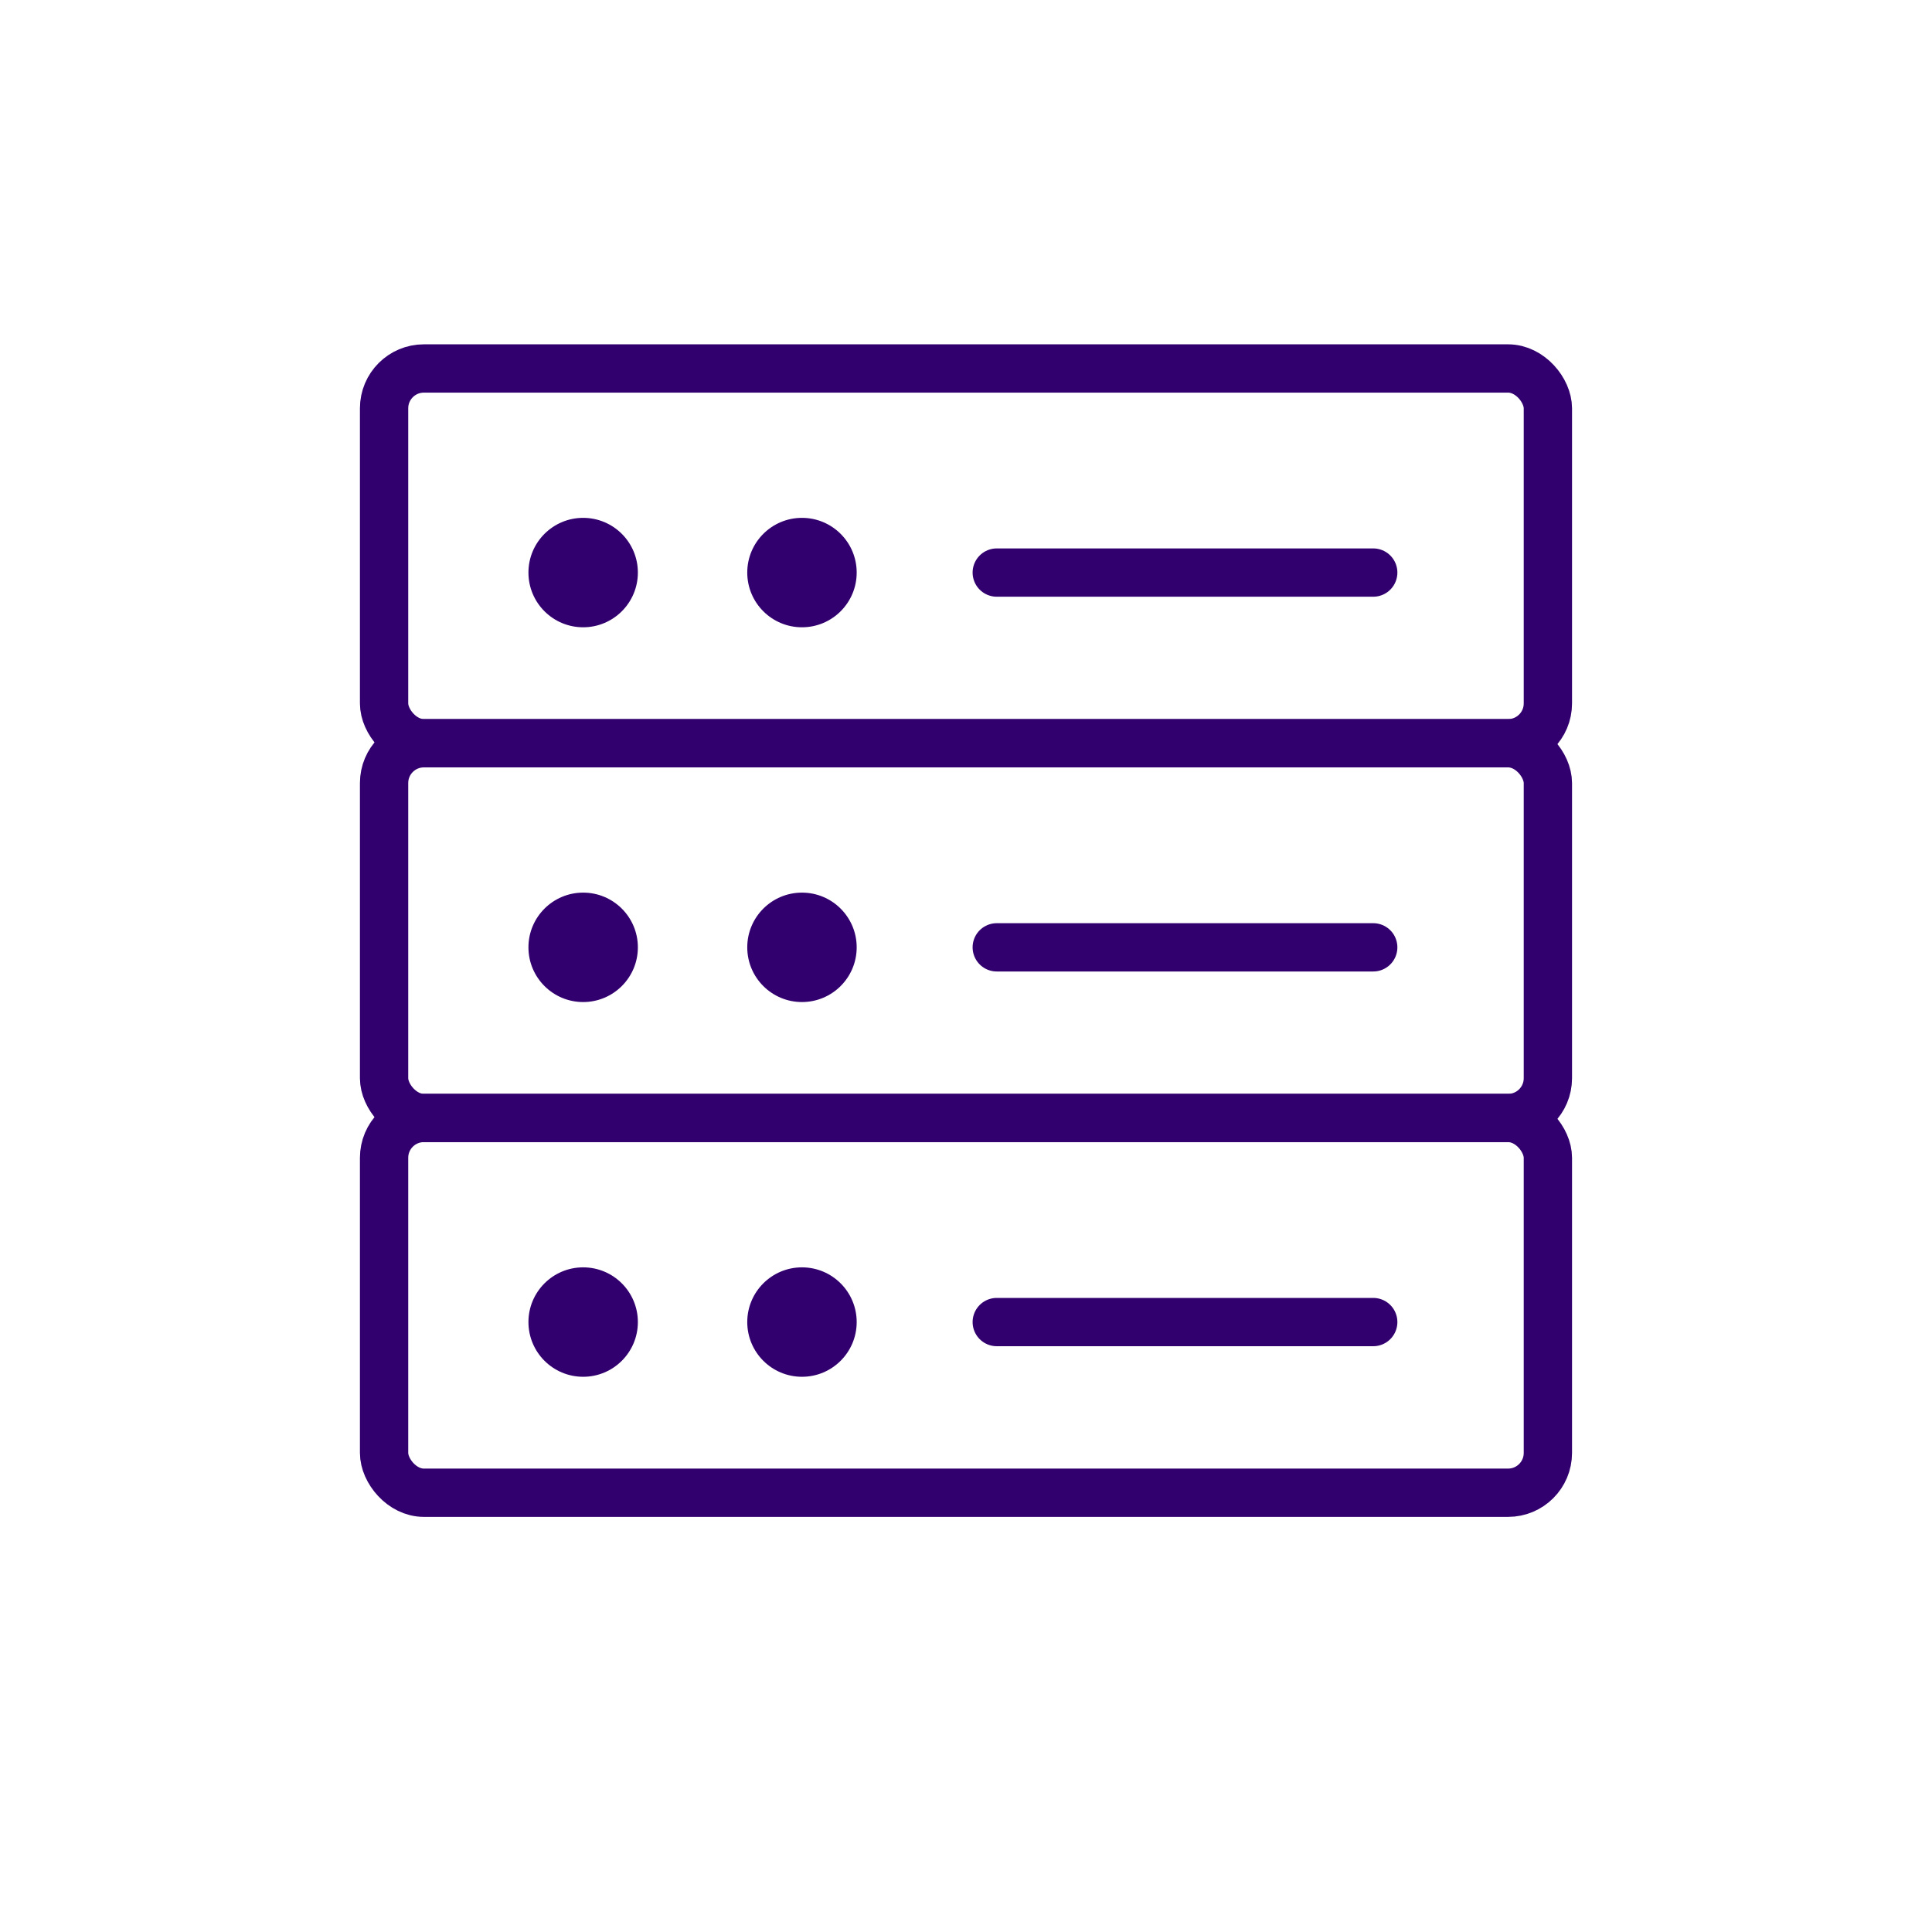
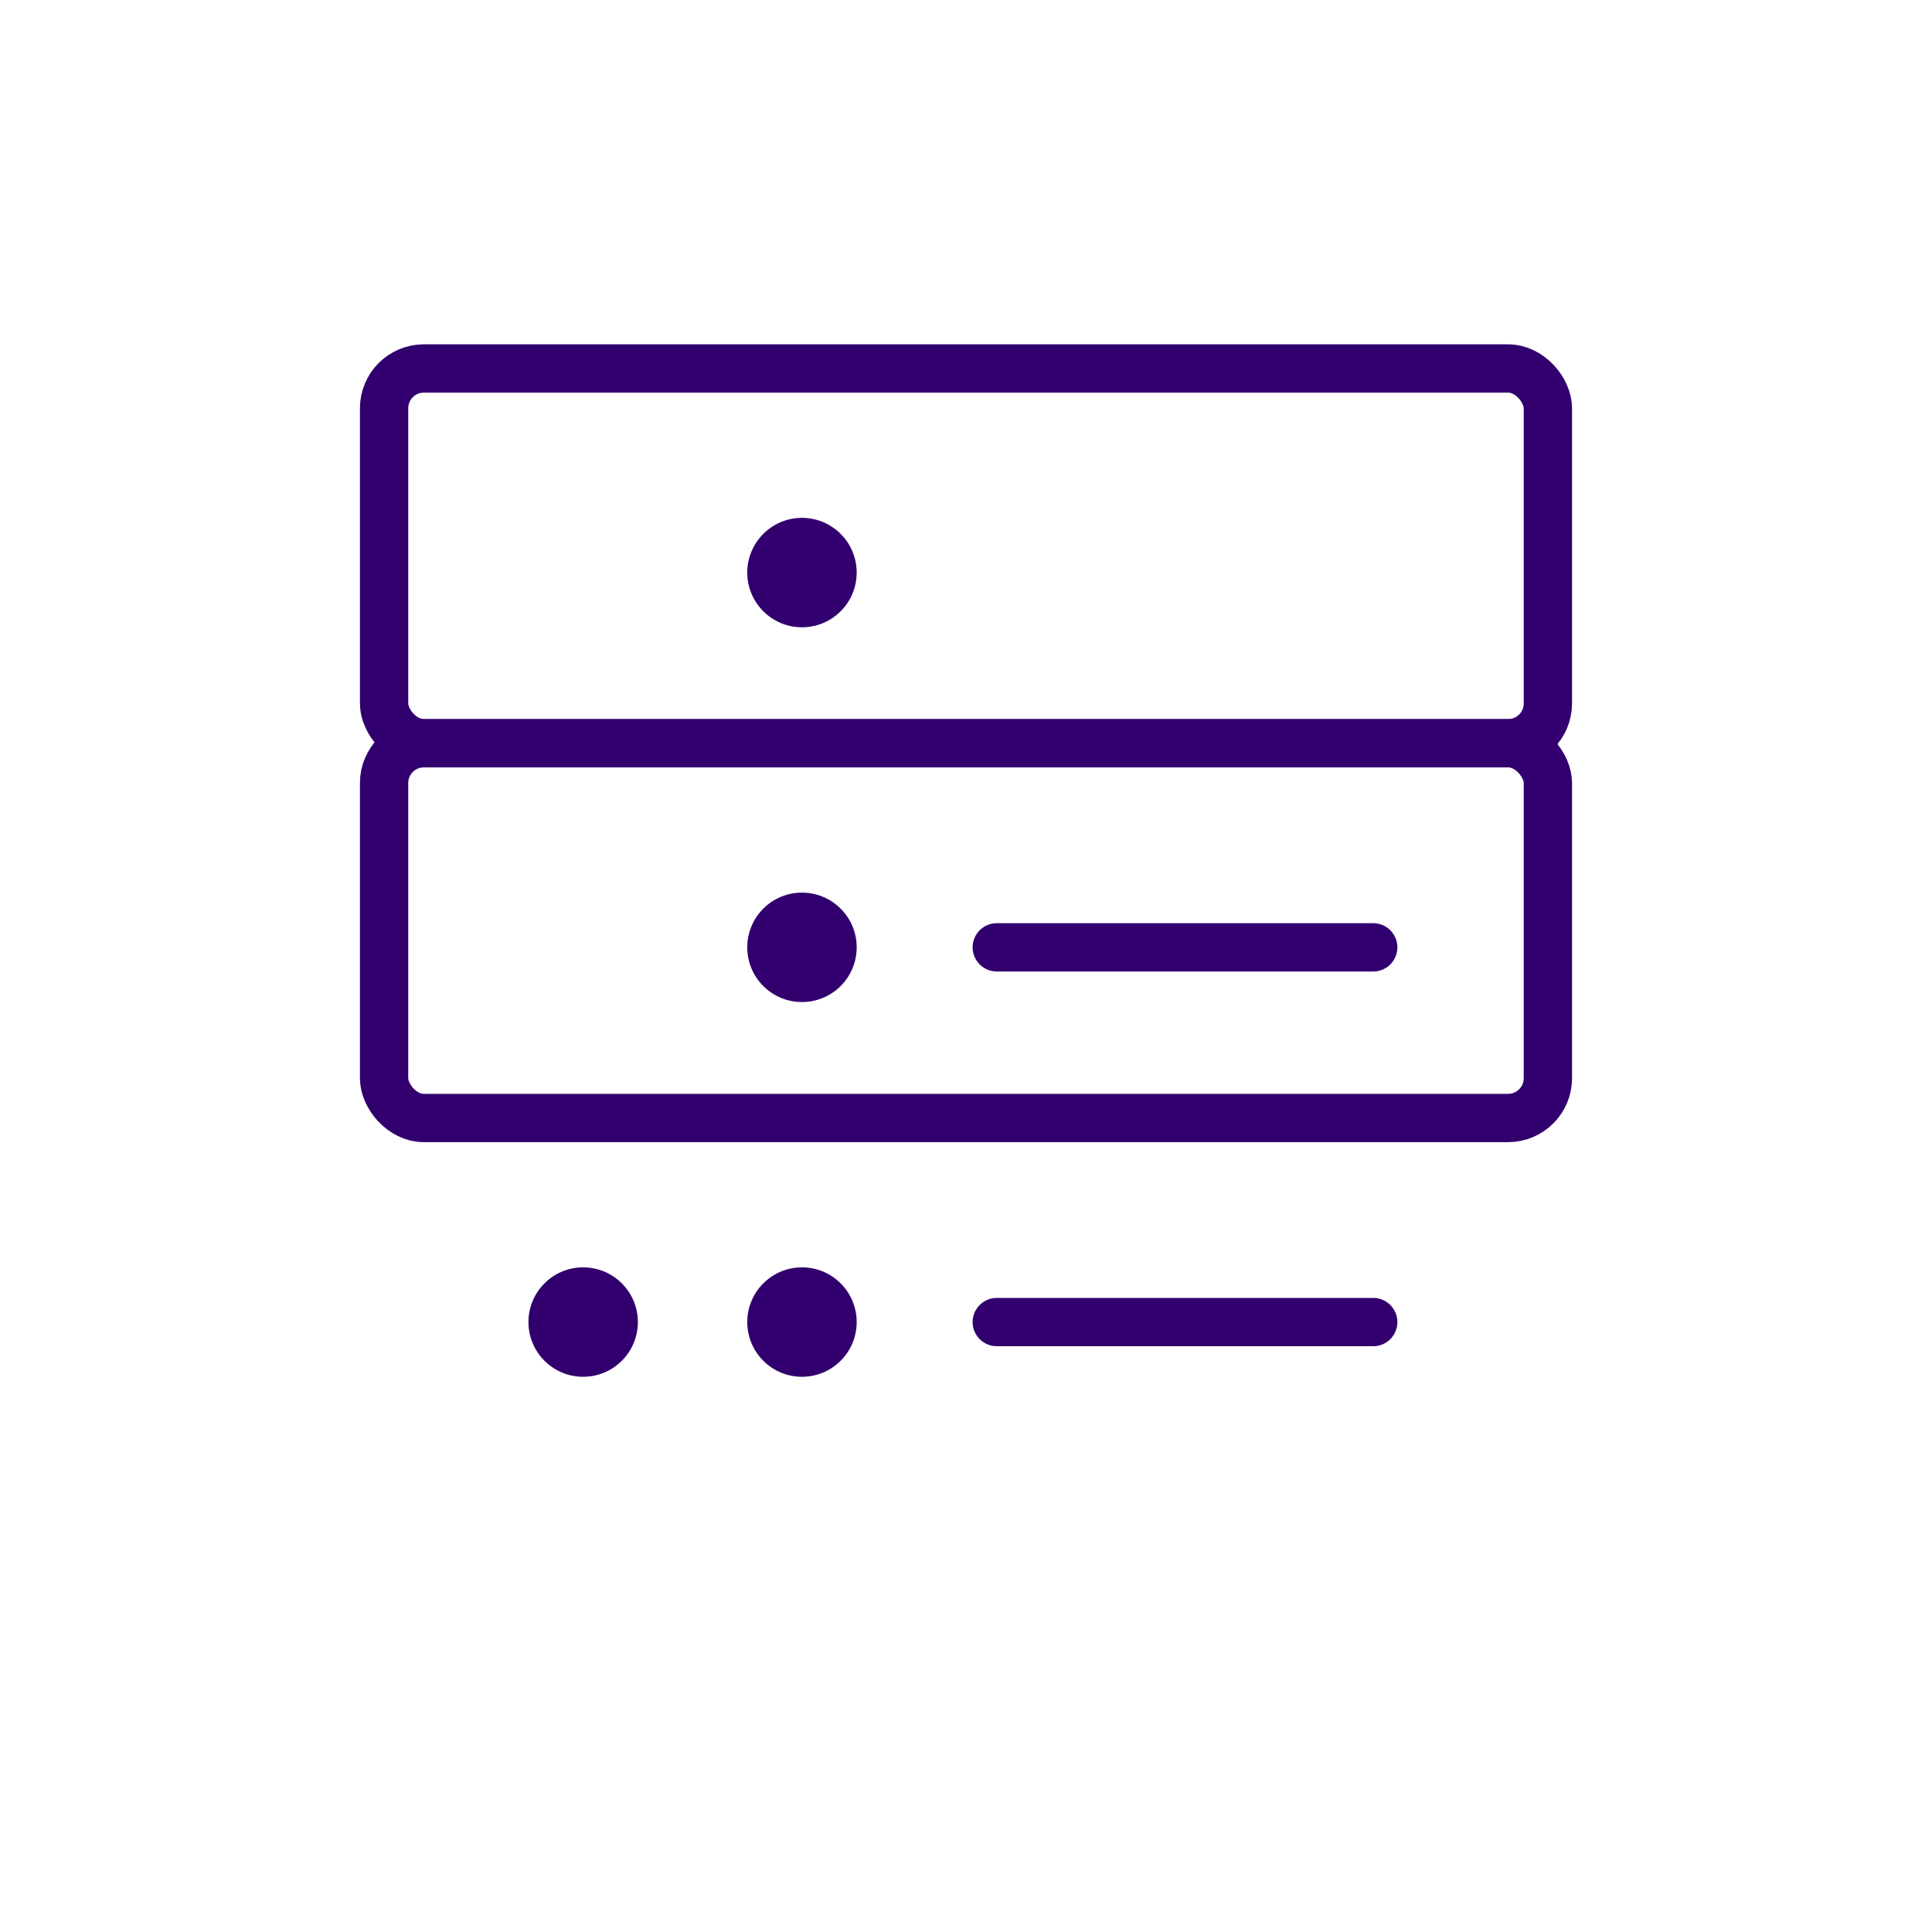
<svg xmlns="http://www.w3.org/2000/svg" id="Layer_1" viewBox="0 0 50 50">
  <defs>
    <style>.cls-1,.cls-2{fill:none;stroke:#32006e;stroke-linejoin:round;stroke-width:1.25px;}.cls-3{fill:#32006e;}.cls-2{stroke-linecap:round;}</style>
  </defs>
  <rect class="cls-1" x="9.94" y="9.536" width="30.119" height="9.699" rx="1.03" ry="1.03" />
-   <line class="cls-2" x1="25.796" y1="14.818" x2="35.539" y2="14.818" />
-   <circle class="cls-3" cx="15.092" cy="14.818" r="1.416" />
  <circle class="cls-3" cx="20.755" cy="14.818" r="1.416" />
  <rect class="cls-1" x="9.94" y="19.235" width="30.119" height="9.699" rx="1.03" ry="1.03" />
  <line class="cls-2" x1="25.796" y1="24.517" x2="35.539" y2="24.517" />
-   <circle class="cls-3" cx="15.092" cy="24.517" r="1.416" />
  <circle class="cls-3" cx="20.755" cy="24.517" r="1.416" />
-   <rect class="cls-1" x="9.94" y="28.933" width="30.119" height="9.699" rx="1.03" ry="1.03" />
  <line class="cls-2" x1="25.796" y1="34.215" x2="35.539" y2="34.215" />
  <circle class="cls-3" cx="15.092" cy="34.215" r="1.416" />
  <circle class="cls-3" cx="20.755" cy="34.215" r="1.416" />
</svg>